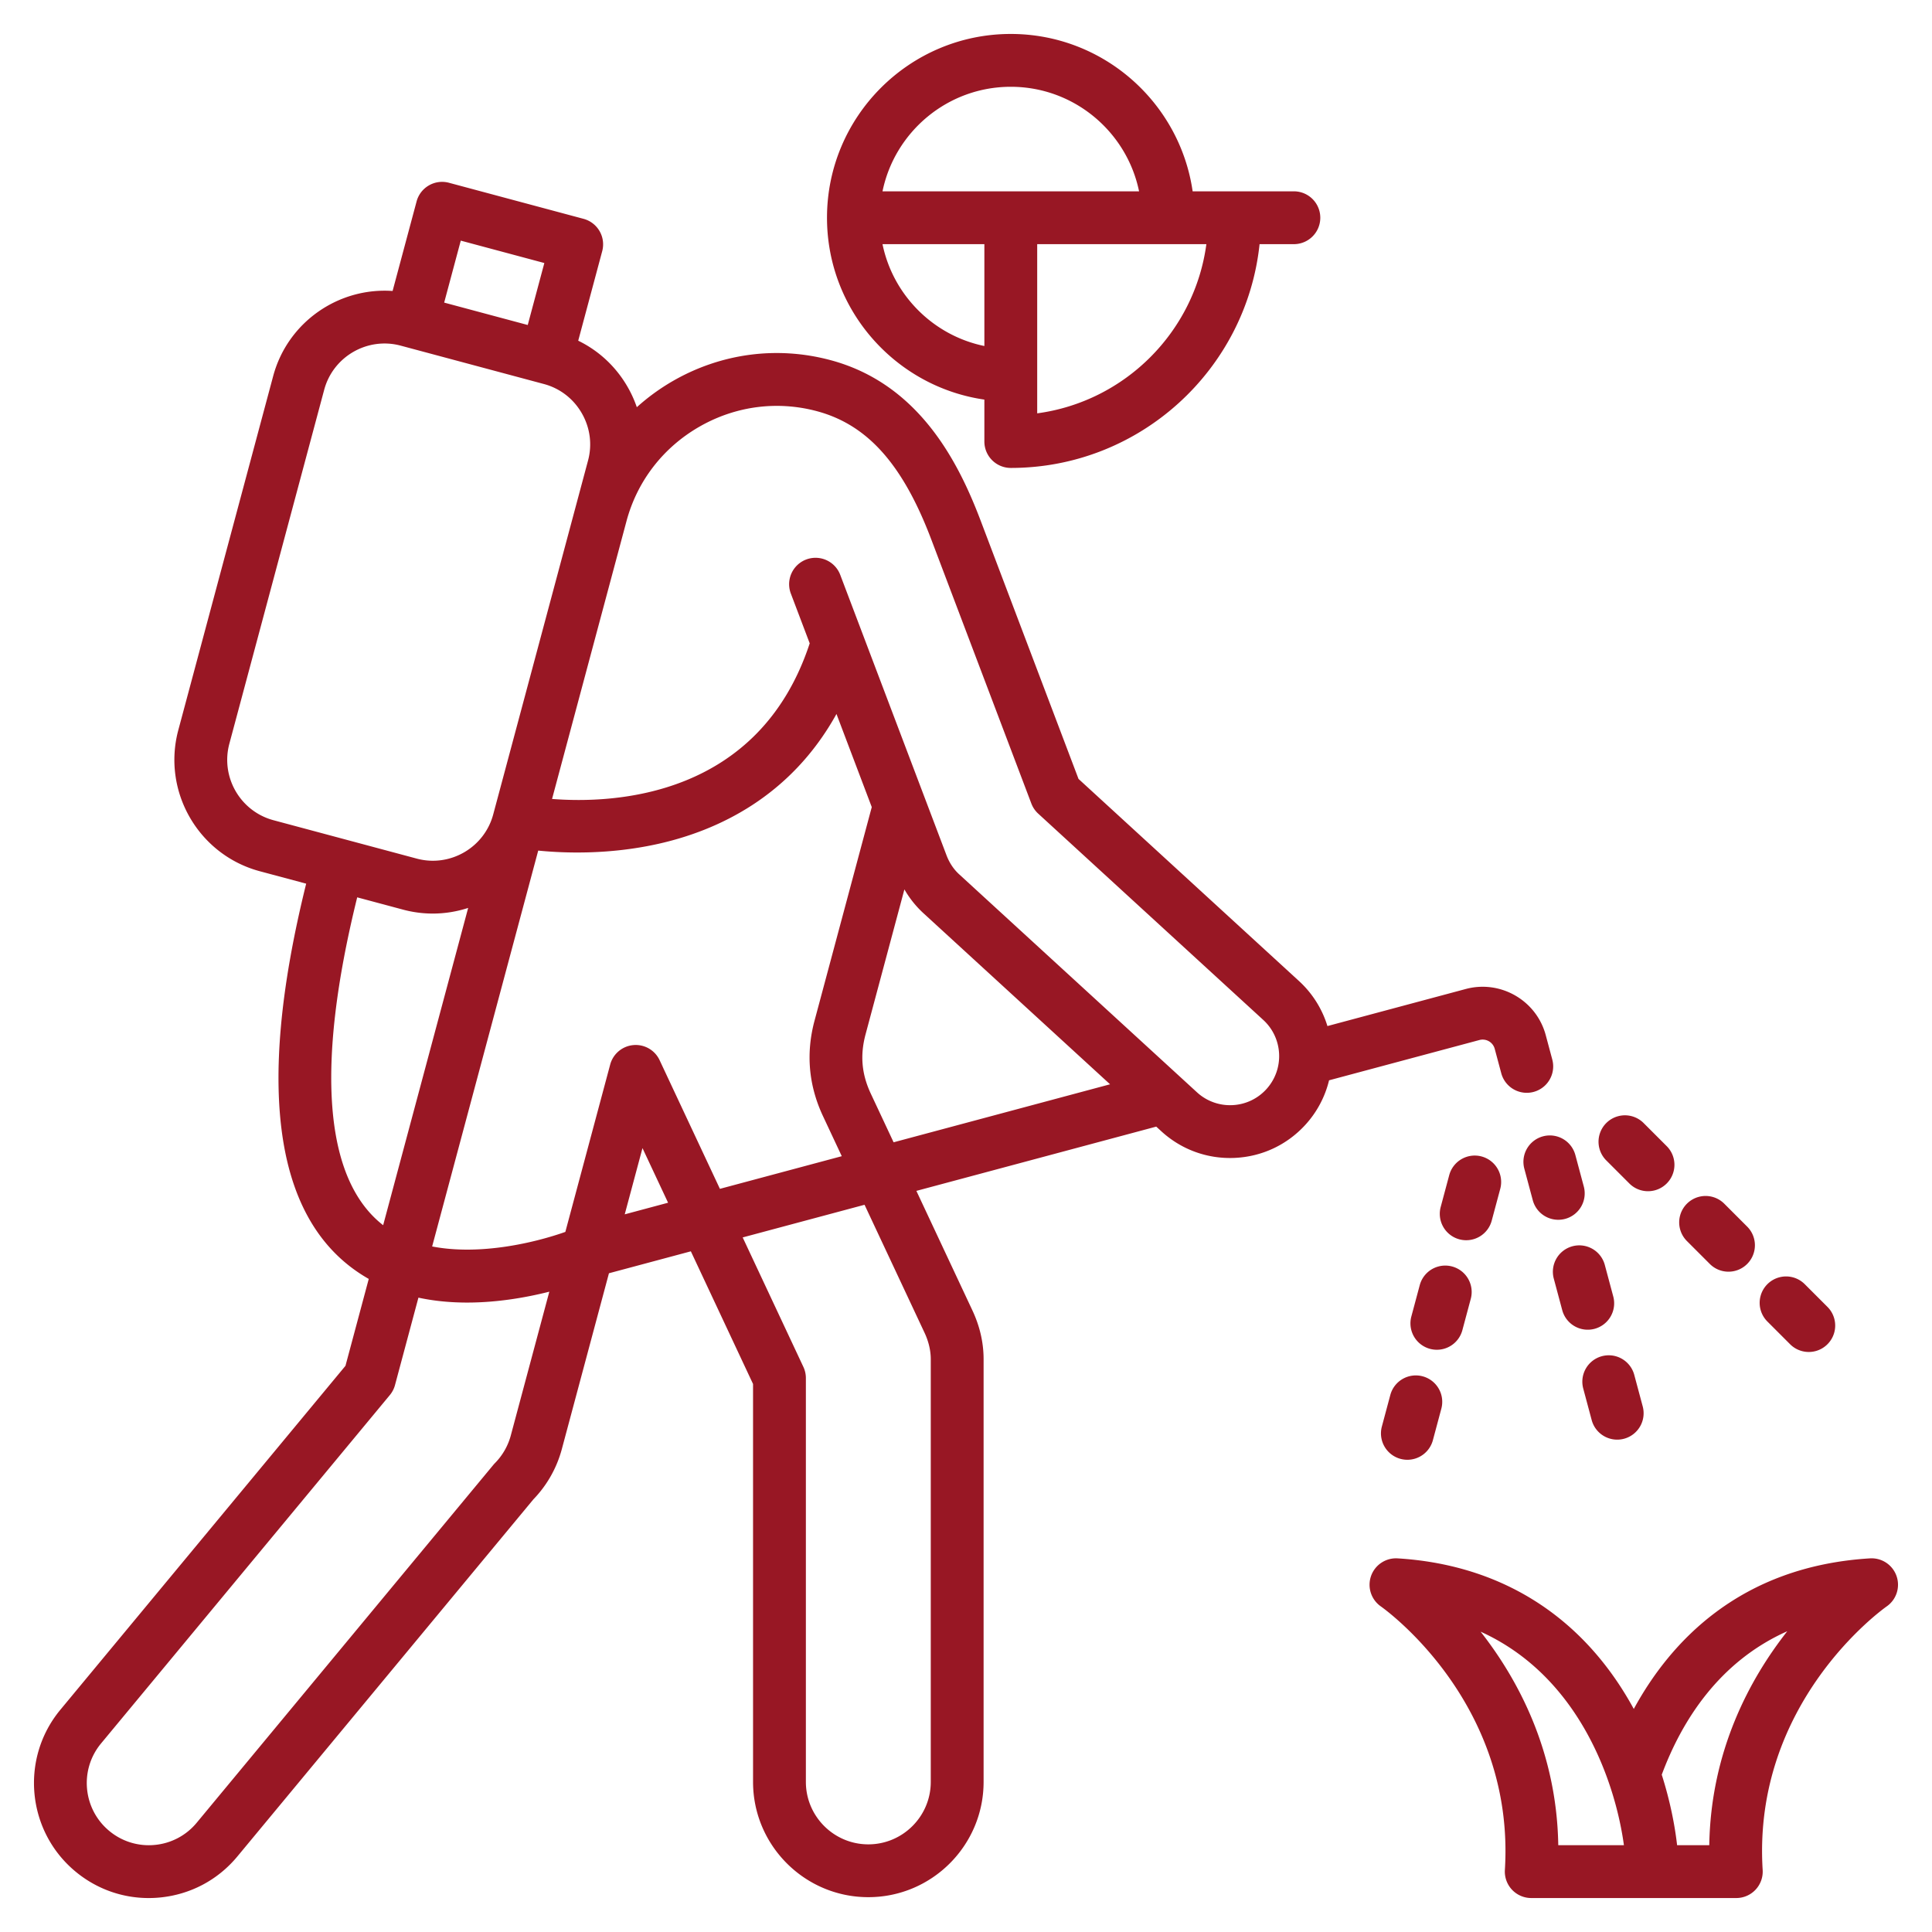
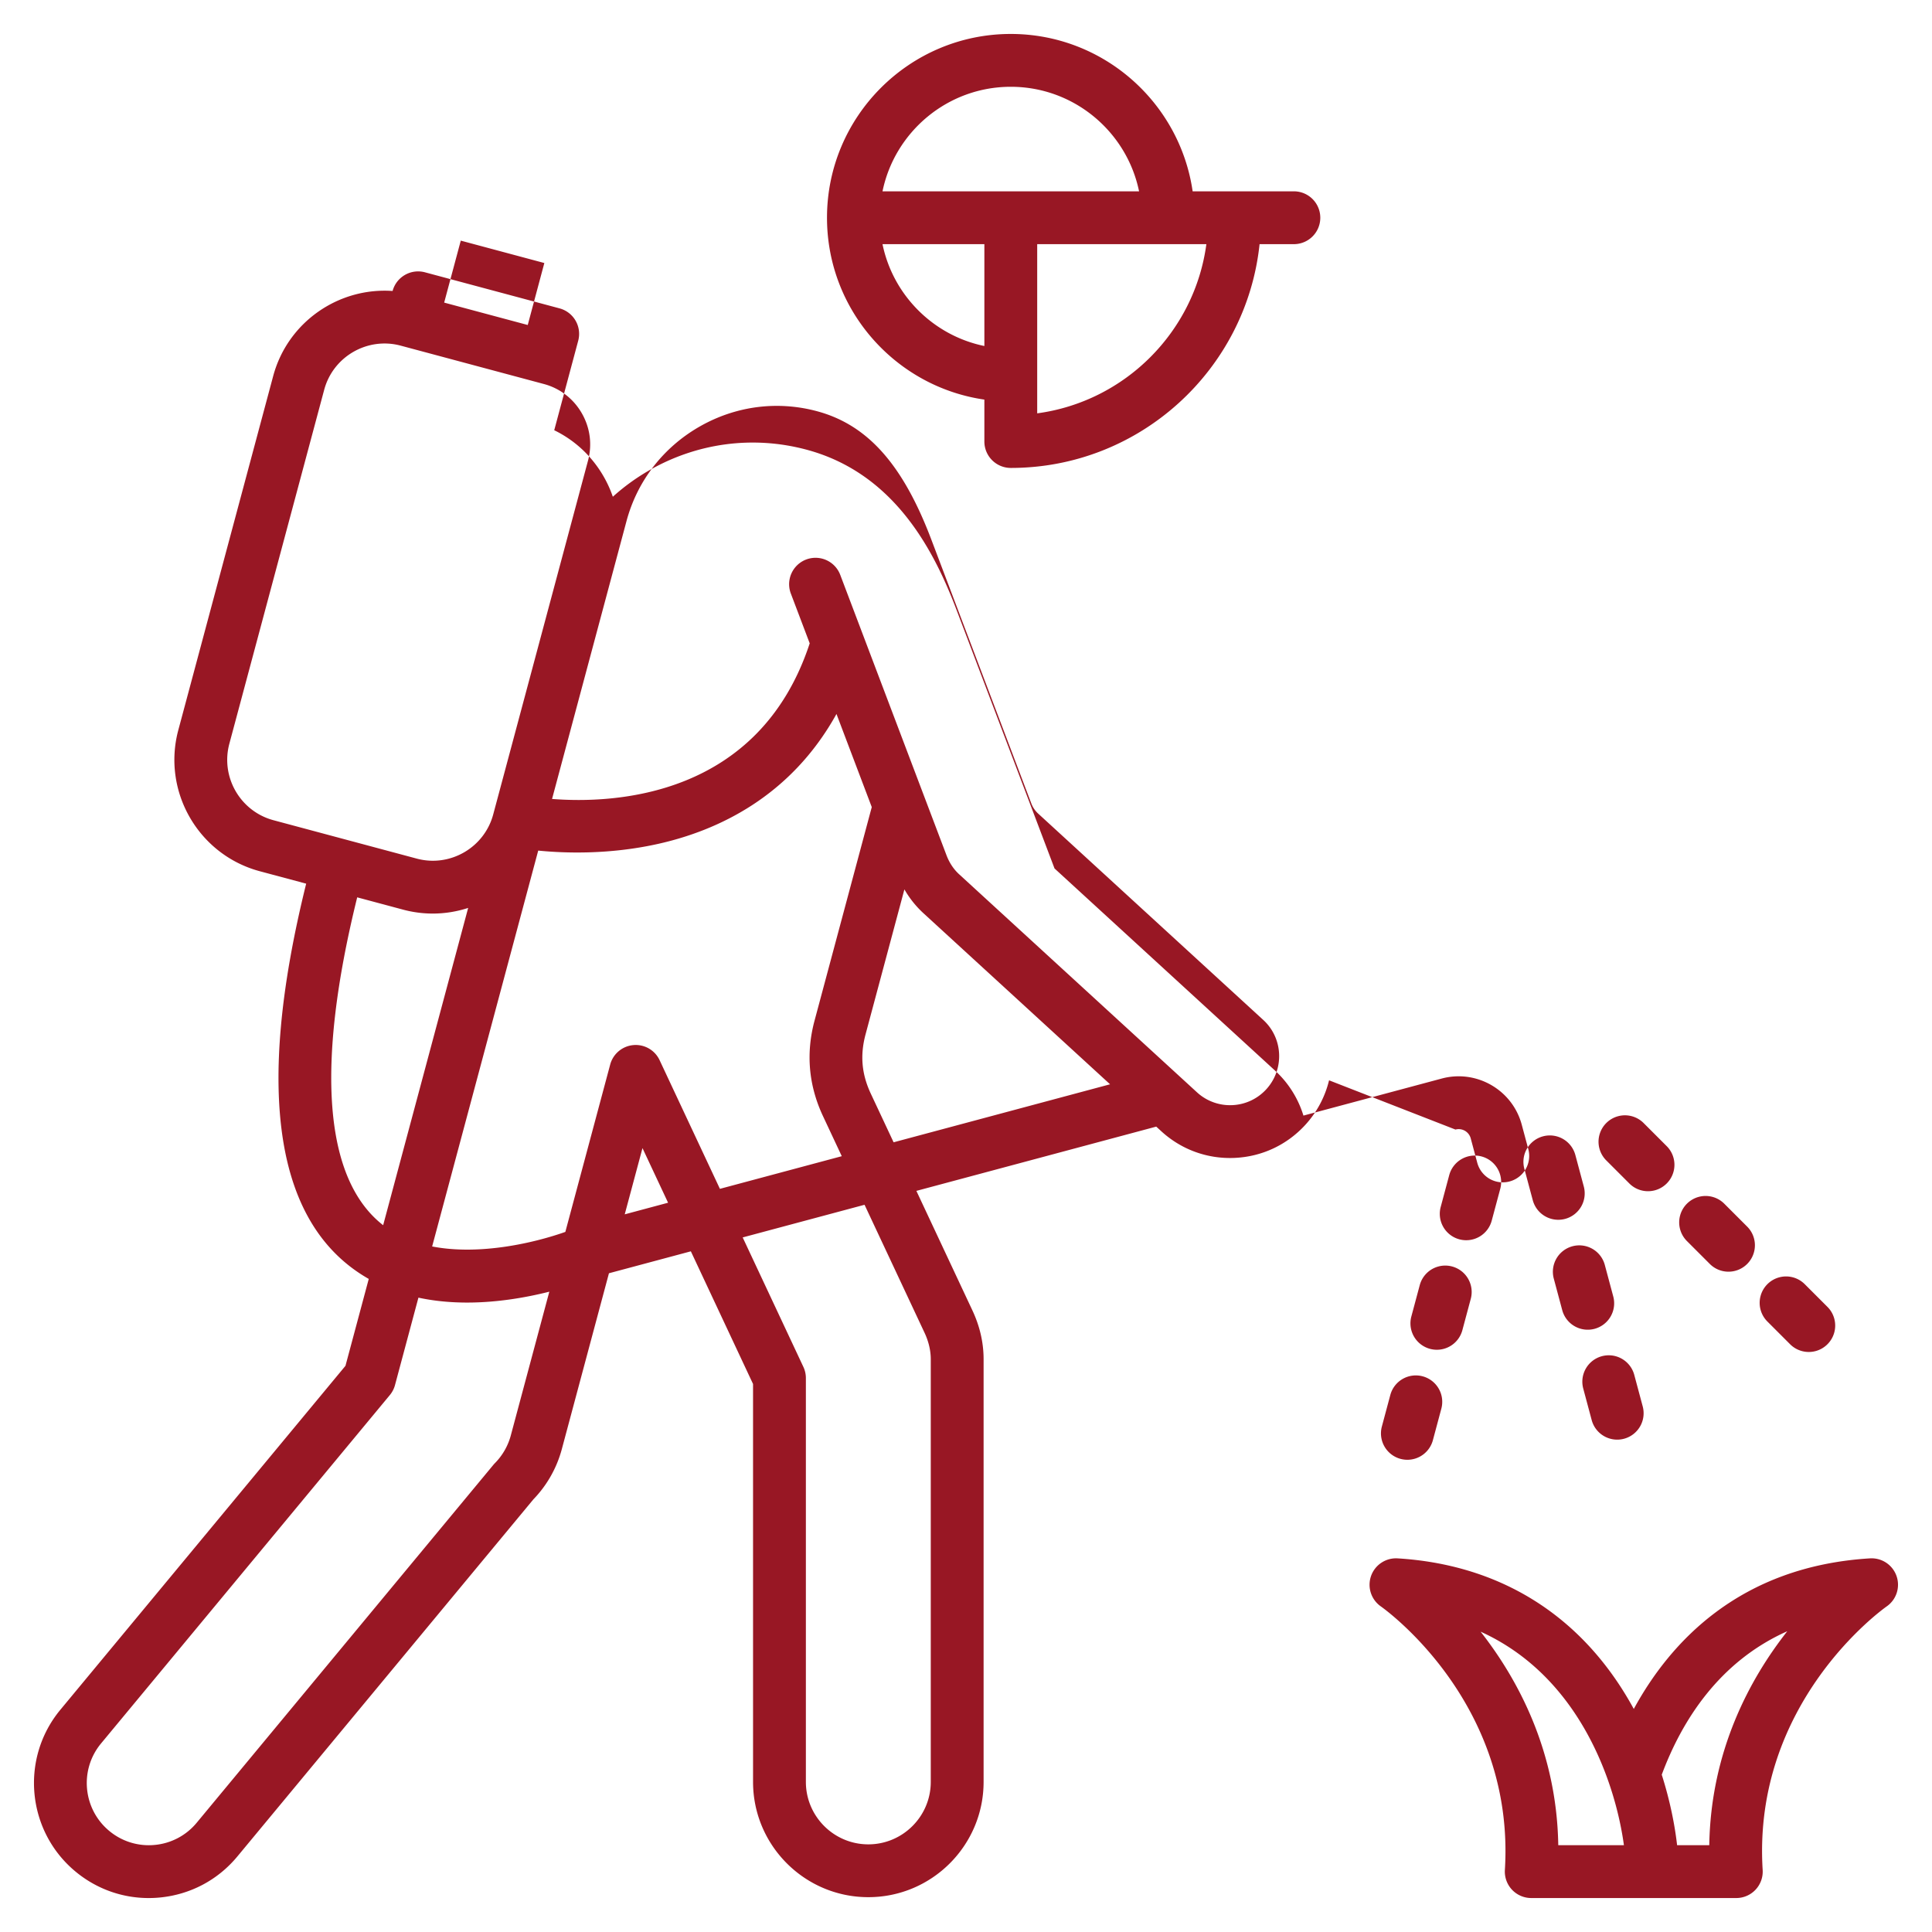
<svg xmlns="http://www.w3.org/2000/svg" version="1.1" width="512" height="512" x="0" y="0" viewBox="0 0 512 512" style="enable-background:new 0 0 512 512" xml:space="preserve" class="">
  <g>
-     <path d="M468.329 350.17a7 7 0 0 1 9.9-9.898l6.116 6.117a7 7 0 0 1-9.9 9.898zm-36.535-36.534c1.367 1.366 3.158 2.05 4.949 2.05s3.583-.684 4.95-2.051a7 7 0 0 0 0-9.899l-6.116-6.116a7 7 0 0 0-9.899 9.9zm-22.882-12.496a7 7 0 0 0-4.95 8.573l2.239 8.355a7.002 7.002 0 0 0 8.573 4.95 7 7 0 0 0 4.95-8.573l-2.239-8.355a7.004 7.004 0 0 0-8.573-4.95zm7.806 29.132a7 7 0 0 0-4.95 8.573l2.239 8.355a7.002 7.002 0 0 0 8.573 4.95 7 7 0 0 0 4.95-8.573l-2.239-8.355a7 7 0 0 0-8.573-4.95zm36.401 4.689c1.367 1.367 3.159 2.051 4.95 2.051s3.583-.684 4.949-2.05a7 7 0 0 0 .001-9.899l-6.116-6.117a7 7 0 0 0-9.9 9.898zm-28.595 24.444a7 7 0 0 0-4.95 8.573l2.239 8.355a7.002 7.002 0 0 0 8.573 4.95 7 7 0 0 0 4.95-8.573l-2.239-8.355a7 7 0 0 0-8.573-4.95zm-29.181-36.003 2.239-8.354a7 7 0 0 0-4.949-8.573 7 7 0 0 0-8.573 4.95l-2.239 8.354a7 7 0 1 0 13.522 3.623zm-7.806 29.133 2.239-8.355a7 7 0 0 0-13.523-3.623l-2.239 8.355a7 7 0 0 0 13.523 3.623zm-10.517 12.203a7.003 7.003 0 0 0-8.573 4.95l-2.238 8.355a7 7 0 0 0 6.765 8.813 7.003 7.003 0 0 0 6.757-5.19l2.238-8.355a7 7 0 0 0-4.949-8.573zM219.164 57.703c0-26.855 21.849-48.704 48.705-48.704 24.478 0 44.789 18.154 48.194 41.705h26.829a7 7 0 1 1 0 14H333.8c-3.509 33.281-31.736 59.304-65.932 59.304a7 7 0 0 1-7-7v-11.11c-23.549-3.406-41.704-23.716-41.704-48.195zm41.705 33.995V64.704h-26.995c2.782 13.53 13.464 24.212 26.995 26.994zM319.7 64.704h-44.831v44.837c23.252-3.124 41.706-21.585 44.831-44.837zm-85.826-14h67.99c-3.247-15.793-17.255-27.705-33.995-27.705s-30.748 11.912-33.995 27.705zm266.129 375.004c-1.443 1.02-35.633 25.699-32.879 69.854a7.002 7.002 0 0 1-6.987 7.436h-54.342a7.004 7.004 0 0 1-6.987-7.436c2.753-44.155-31.437-68.835-32.894-69.864a7.01 7.01 0 0 1-2.572-8.043 7.013 7.013 0 0 1 7.022-4.672c26.396 1.608 47.439 14.346 60.856 36.836a93.436 93.436 0 0 1 1.751 3.069c9.75-17.9 28.247-37.812 62.595-39.905a6.998 6.998 0 0 1 7.035 4.683 6.998 6.998 0 0 1-2.598 8.042zm-69.649 63.291c-2.1-15.523-11.175-44.447-37.981-56.592 9.912 12.638 20.188 31.682 20.583 56.592zm43.294-56.705c-18.206 8.115-28.003 23.883-33.267 38.018 2.245 7.048 3.485 13.54 4.067 18.687h8.528c.397-24.984 10.733-44.068 20.672-56.705zM352.216 286.293a26.825 26.825 0 0 1-6.303 11.818c-4.87 5.321-11.521 8.427-18.727 8.745-7.199.32-14.105-2.187-19.425-7.058l-1.346-1.234-63.565 17.032 14.851 31.682c1.969 4.21 2.965 8.552 2.962 12.909v112.034c0 16.845-13.704 30.549-30.549 30.549s-30.549-13.704-30.549-30.549V366.772l-16.481-35.16-21.707 5.816-12.484 46.592a30.552 30.552 0 0 1-7.545 13.331l-78.413 94.593c-5.174 6.265-12.489 10.145-20.589 10.917-.985.094-1.968.141-2.945.141-7.057 0-13.833-2.428-19.344-6.979-12.951-10.697-14.785-29.936-4.088-42.887l75.584-91.18 6.17-23.027c-24.745-14.093-30.321-49.31-16.582-104.747l-12.282-3.291c-16.272-4.36-25.963-21.146-21.603-37.418L72.39 99.679c3.845-14.35 17.355-23.573 31.652-22.566l6.358-23.728c1-3.733 4.838-5.946 8.573-4.95l35.669 9.558a6.997 6.997 0 0 1 4.949 8.574l-6.356 23.722c5.433 2.639 9.963 6.839 13.059 12.201a30.949 30.949 0 0 1 2.471 5.423 56.092 56.092 0 0 1 9.49-6.904c12.802-7.39 27.667-9.364 41.856-5.564 23.597 6.322 34.01 27.333 39.791 42.587l25.915 68.388 58.411 53.546a26.817 26.817 0 0 1 7.554 11.951l36.664-9.824c9.216-2.465 18.724 3.021 21.193 12.236l1.739 6.489a7 7 0 0 1-13.523 3.623l-1.739-6.489a3.305 3.305 0 0 0-4.048-2.336zM117.71 80.192l22.146 5.935 4.4-16.423-22.146-5.934zM72.483 217.369l37.952 10.169c8.815 2.368 17.91-2.887 20.272-11.703v-.001l21.8-81.358 3.332-12.436c1.14-4.254.546-8.711-1.67-12.551s-5.78-6.582-10.033-7.721l-37.952-10.17c-8.811-2.361-17.909 2.889-20.271 11.704L60.78 197.097c-2.362 8.816 2.888 17.91 11.703 20.272zm149.191-28.158c-12.209 22.025-31.633 30.92-47.184 34.408-12.946 2.905-24.829 2.497-31.857 1.799l-28.11 104.907c12.742 2.481 27.411-1.065 35.299-3.857l11.883-44.347a7 7 0 0 1 6.144-5.161 6.983 6.983 0 0 1 6.955 4.002l15.981 34.093 32.294-8.653-4.982-10.628c-3.805-8.116-4.558-16.622-2.237-25.28l15.167-56.604zM101.539 324.692l22.53-84.084a30.382 30.382 0 0 1-9.357 1.497 30.48 30.48 0 0 1-7.9-1.044l-12.15-3.256c-11.107 44.941-8.727 74.761 6.877 86.887zm44.038 17.617c-6.056 1.526-13.711 2.885-21.782 2.885-4.246 0-8.606-.377-12.907-1.303l-6.208 23.166a6.993 6.993 0 0 1-1.372 2.655l-76.553 92.349c-5.773 6.989-4.782 17.387 2.217 23.168a16.348 16.348 0 0 0 12.046 3.695 16.357 16.357 0 0 0 11.131-5.905l78.604-94.823a6.88 6.88 0 0 1 .414-.457 16.535 16.535 0 0 0 4.204-7.342zm31.472-23.574-6.784-14.473-4.703 17.551zm52.065.543-32.294 8.653 16.083 34.311c.436.93.662 1.944.662 2.971v107.011c0 9.125 7.424 16.549 16.549 16.549s16.549-7.424 16.549-16.549V360.185c.001-2.262-.566-4.671-1.641-6.97zm65.065-31.929-49.474-45.353a26.384 26.384 0 0 1-5.029-6.3l-10.294 38.419c-1.483 5.534-1.041 10.528 1.391 15.716l6.042 12.889zm40.592-17.061-59.641-54.673a6.994 6.994 0 0 1-1.815-2.68l-26.505-69.943c-7.555-19.937-16.907-30.431-30.323-34.024a41.047 41.047 0 0 0-10.631-1.407c-7.144 0-14.213 1.885-20.602 5.572-9.563 5.521-16.39 14.388-19.225 24.966l-19.73 73.634c16.368 1.279 54.841-.359 68.281-41.24l-5.019-13.245a7 7 0 0 1 13.091-4.961l22.234 58.677.062.163 5.888 15.537c.748 1.974 1.896 3.704 3.319 5.005l63.06 57.808a12.945 12.945 0 0 0 9.351 3.396 12.918 12.918 0 0 0 9.018-4.211c4.841-5.291 4.477-13.533-.813-18.374z" fill="#981724" opacity="1" data-original="#000000" class="" />
+     <path d="M468.329 350.17a7 7 0 0 1 9.9-9.898l6.116 6.117a7 7 0 0 1-9.9 9.898zm-36.535-36.534c1.367 1.366 3.158 2.05 4.949 2.05s3.583-.684 4.95-2.051a7 7 0 0 0 0-9.899l-6.116-6.116a7 7 0 0 0-9.899 9.9zm-22.882-12.496a7 7 0 0 0-4.95 8.573l2.239 8.355a7.002 7.002 0 0 0 8.573 4.95 7 7 0 0 0 4.95-8.573l-2.239-8.355a7.004 7.004 0 0 0-8.573-4.95zm7.806 29.132a7 7 0 0 0-4.95 8.573l2.239 8.355a7.002 7.002 0 0 0 8.573 4.95 7 7 0 0 0 4.95-8.573l-2.239-8.355a7 7 0 0 0-8.573-4.95zm36.401 4.689c1.367 1.367 3.159 2.051 4.95 2.051s3.583-.684 4.949-2.05a7 7 0 0 0 .001-9.899l-6.116-6.117a7 7 0 0 0-9.9 9.898zm-28.595 24.444a7 7 0 0 0-4.95 8.573l2.239 8.355a7.002 7.002 0 0 0 8.573 4.95 7 7 0 0 0 4.95-8.573l-2.239-8.355a7 7 0 0 0-8.573-4.95zm-29.181-36.003 2.239-8.354a7 7 0 0 0-4.949-8.573 7 7 0 0 0-8.573 4.95l-2.239 8.354a7 7 0 1 0 13.522 3.623zm-7.806 29.133 2.239-8.355a7 7 0 0 0-13.523-3.623l-2.239 8.355a7 7 0 0 0 13.523 3.623zm-10.517 12.203a7.003 7.003 0 0 0-8.573 4.95l-2.238 8.355a7 7 0 0 0 6.765 8.813 7.003 7.003 0 0 0 6.757-5.19l2.238-8.355a7 7 0 0 0-4.949-8.573zM219.164 57.703c0-26.855 21.849-48.704 48.705-48.704 24.478 0 44.789 18.154 48.194 41.705h26.829a7 7 0 1 1 0 14H333.8c-3.509 33.281-31.736 59.304-65.932 59.304a7 7 0 0 1-7-7v-11.11c-23.549-3.406-41.704-23.716-41.704-48.195zm41.705 33.995V64.704h-26.995c2.782 13.53 13.464 24.212 26.995 26.994zM319.7 64.704h-44.831v44.837c23.252-3.124 41.706-21.585 44.831-44.837zm-85.826-14h67.99c-3.247-15.793-17.255-27.705-33.995-27.705s-30.748 11.912-33.995 27.705zm266.129 375.004c-1.443 1.02-35.633 25.699-32.879 69.854a7.002 7.002 0 0 1-6.987 7.436h-54.342a7.004 7.004 0 0 1-6.987-7.436c2.753-44.155-31.437-68.835-32.894-69.864a7.01 7.01 0 0 1-2.572-8.043 7.013 7.013 0 0 1 7.022-4.672c26.396 1.608 47.439 14.346 60.856 36.836a93.436 93.436 0 0 1 1.751 3.069c9.75-17.9 28.247-37.812 62.595-39.905a6.998 6.998 0 0 1 7.035 4.683 6.998 6.998 0 0 1-2.598 8.042zm-69.649 63.291c-2.1-15.523-11.175-44.447-37.981-56.592 9.912 12.638 20.188 31.682 20.583 56.592zm43.294-56.705c-18.206 8.115-28.003 23.883-33.267 38.018 2.245 7.048 3.485 13.54 4.067 18.687h8.528c.397-24.984 10.733-44.068 20.672-56.705zM352.216 286.293a26.825 26.825 0 0 1-6.303 11.818c-4.87 5.321-11.521 8.427-18.727 8.745-7.199.32-14.105-2.187-19.425-7.058l-1.346-1.234-63.565 17.032 14.851 31.682c1.969 4.21 2.965 8.552 2.962 12.909v112.034c0 16.845-13.704 30.549-30.549 30.549s-30.549-13.704-30.549-30.549V366.772l-16.481-35.16-21.707 5.816-12.484 46.592a30.552 30.552 0 0 1-7.545 13.331l-78.413 94.593c-5.174 6.265-12.489 10.145-20.589 10.917-.985.094-1.968.141-2.945.141-7.057 0-13.833-2.428-19.344-6.979-12.951-10.697-14.785-29.936-4.088-42.887l75.584-91.18 6.17-23.027c-24.745-14.093-30.321-49.31-16.582-104.747l-12.282-3.291c-16.272-4.36-25.963-21.146-21.603-37.418L72.39 99.679c3.845-14.35 17.355-23.573 31.652-22.566c1-3.733 4.838-5.946 8.573-4.95l35.669 9.558a6.997 6.997 0 0 1 4.949 8.574l-6.356 23.722c5.433 2.639 9.963 6.839 13.059 12.201a30.949 30.949 0 0 1 2.471 5.423 56.092 56.092 0 0 1 9.49-6.904c12.802-7.39 27.667-9.364 41.856-5.564 23.597 6.322 34.01 27.333 39.791 42.587l25.915 68.388 58.411 53.546a26.817 26.817 0 0 1 7.554 11.951l36.664-9.824c9.216-2.465 18.724 3.021 21.193 12.236l1.739 6.489a7 7 0 0 1-13.523 3.623l-1.739-6.489a3.305 3.305 0 0 0-4.048-2.336zM117.71 80.192l22.146 5.935 4.4-16.423-22.146-5.934zM72.483 217.369l37.952 10.169c8.815 2.368 17.91-2.887 20.272-11.703v-.001l21.8-81.358 3.332-12.436c1.14-4.254.546-8.711-1.67-12.551s-5.78-6.582-10.033-7.721l-37.952-10.17c-8.811-2.361-17.909 2.889-20.271 11.704L60.78 197.097c-2.362 8.816 2.888 17.91 11.703 20.272zm149.191-28.158c-12.209 22.025-31.633 30.92-47.184 34.408-12.946 2.905-24.829 2.497-31.857 1.799l-28.11 104.907c12.742 2.481 27.411-1.065 35.299-3.857l11.883-44.347a7 7 0 0 1 6.144-5.161 6.983 6.983 0 0 1 6.955 4.002l15.981 34.093 32.294-8.653-4.982-10.628c-3.805-8.116-4.558-16.622-2.237-25.28l15.167-56.604zM101.539 324.692l22.53-84.084a30.382 30.382 0 0 1-9.357 1.497 30.48 30.48 0 0 1-7.9-1.044l-12.15-3.256c-11.107 44.941-8.727 74.761 6.877 86.887zm44.038 17.617c-6.056 1.526-13.711 2.885-21.782 2.885-4.246 0-8.606-.377-12.907-1.303l-6.208 23.166a6.993 6.993 0 0 1-1.372 2.655l-76.553 92.349c-5.773 6.989-4.782 17.387 2.217 23.168a16.348 16.348 0 0 0 12.046 3.695 16.357 16.357 0 0 0 11.131-5.905l78.604-94.823a6.88 6.88 0 0 1 .414-.457 16.535 16.535 0 0 0 4.204-7.342zm31.472-23.574-6.784-14.473-4.703 17.551zm52.065.543-32.294 8.653 16.083 34.311c.436.93.662 1.944.662 2.971v107.011c0 9.125 7.424 16.549 16.549 16.549s16.549-7.424 16.549-16.549V360.185c.001-2.262-.566-4.671-1.641-6.97zm65.065-31.929-49.474-45.353a26.384 26.384 0 0 1-5.029-6.3l-10.294 38.419c-1.483 5.534-1.041 10.528 1.391 15.716l6.042 12.889zm40.592-17.061-59.641-54.673a6.994 6.994 0 0 1-1.815-2.68l-26.505-69.943c-7.555-19.937-16.907-30.431-30.323-34.024a41.047 41.047 0 0 0-10.631-1.407c-7.144 0-14.213 1.885-20.602 5.572-9.563 5.521-16.39 14.388-19.225 24.966l-19.73 73.634c16.368 1.279 54.841-.359 68.281-41.24l-5.019-13.245a7 7 0 0 1 13.091-4.961l22.234 58.677.062.163 5.888 15.537c.748 1.974 1.896 3.704 3.319 5.005l63.06 57.808a12.945 12.945 0 0 0 9.351 3.396 12.918 12.918 0 0 0 9.018-4.211c4.841-5.291 4.477-13.533-.813-18.374z" fill="#981724" opacity="1" data-original="#000000" class="" />
  </g>
</svg>